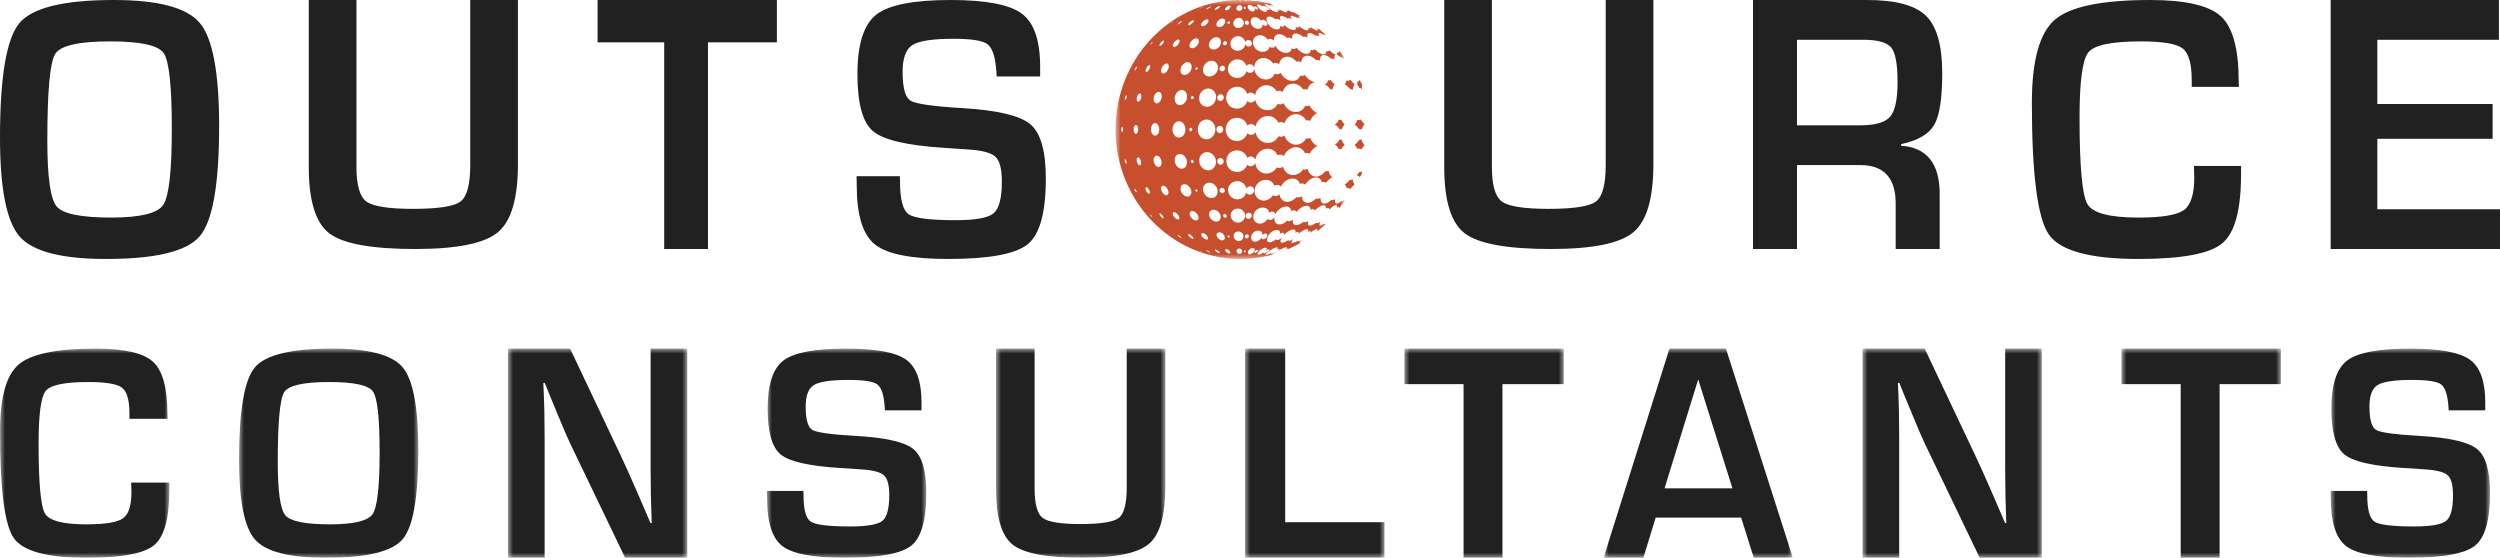
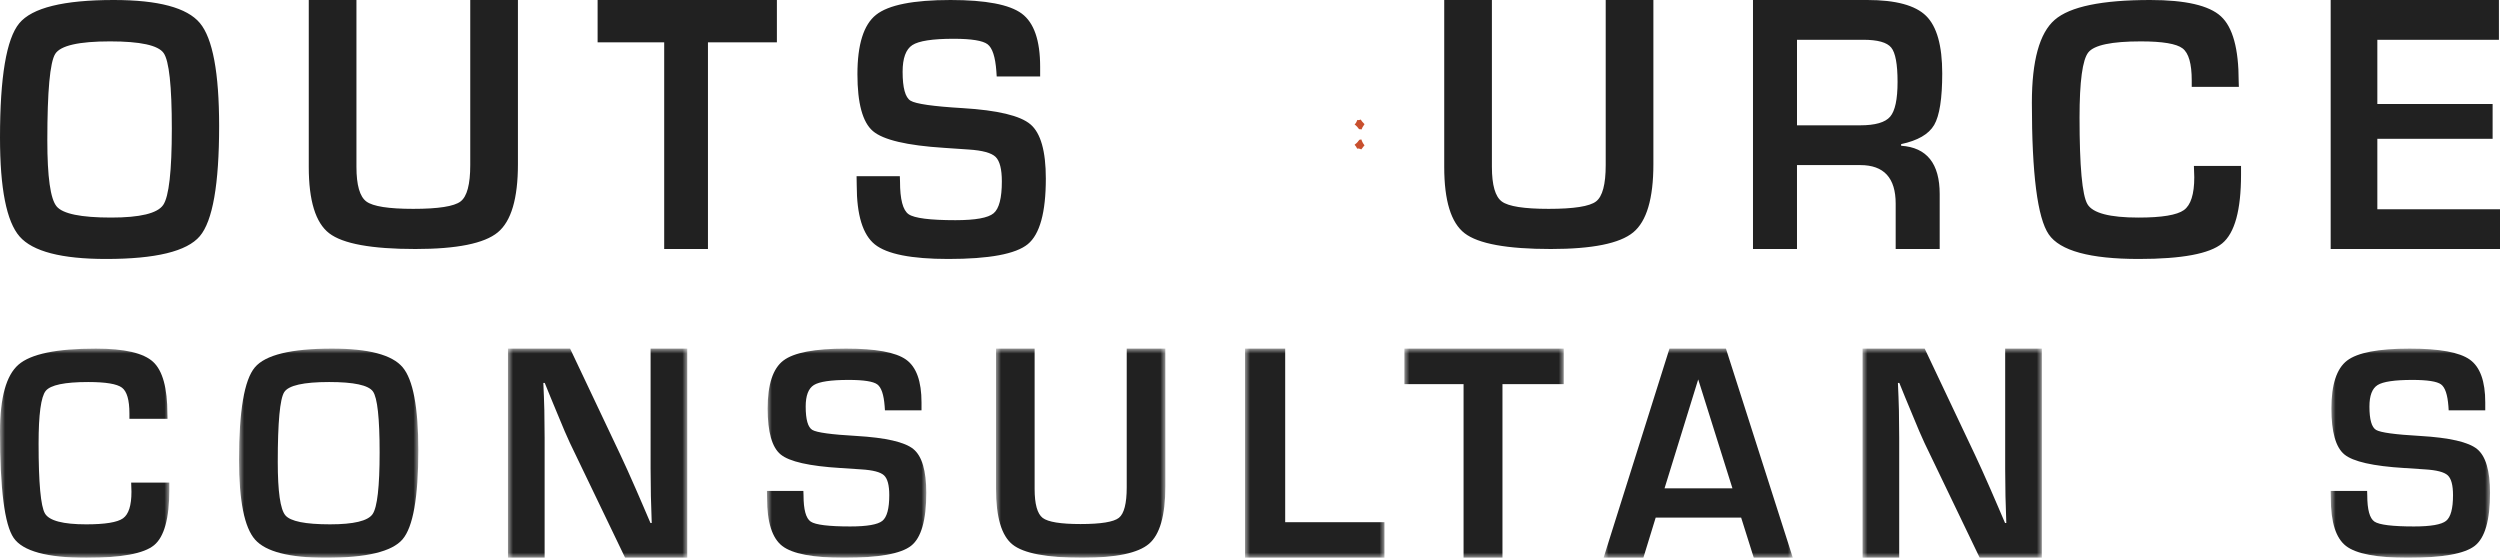
<svg xmlns="http://www.w3.org/2000/svg" xmlns:xlink="http://www.w3.org/1999/xlink" width="251" height="56">
  <defs>
    <path id="a" d="M0 0h17V21H0z" />
    <path id="c" d="M-0.0 0h18V21h-18z" />
    <path id="e" d="M-0.0 0h18V21h-18z" />
    <path id="g" d="M-0.0 0H16V21H-0z" />
    <path id="i" d="M-0.0 0H17V21H-0z" />
    <path id="k" d="M-0.0 0H14V21H-0z" />
    <path id="m" d="M0 0h16V21H0z" />
    <path id="o" d="M0.0 0H19V21H0z" />
    <path id="q" d="M-0.0 0h18V21h-18z" />
-     <path id="s" d="M0 0h16V21H0z" />
    <path id="u" d="M-0.0 0H16V21H-0z" />
    <path id="w" d="M-0 0h23v26h-23z" />
  </defs>
  <g fill="none" fill-rule="evenodd">
    <path d="M11.415 0c4.48 0 7.363.771 8.653 2.312C21.355 3.853 22 7.3 22 12.654c0 5.852-.647 9.541-1.942 11.062C18.764 25.239 15.63 26 10.656 26c-4.479 0-7.375-.752-8.688-2.256C.655 22.241 0 18.93 0 13.814 0 7.724.644 3.9 1.933 2.339 3.221.78 6.381 0 11.415 0m-.361 4.155c-3.141 0-4.978.418-5.508 1.254-.53.837-.795 3.732-.795 8.685 0 3.67.31 5.878.931 6.626.619.749 2.447 1.124 5.481 1.124 2.902 0 4.642-.422 5.22-1.263.579-.843.867-3.398.867-7.665 0-4.281-.273-6.811-.822-7.591-.549-.78-2.338-1.17-5.374-1.17M47.212 0H52v16.486c0 3.449-.675 5.731-2.025 6.844C48.626 24.443 45.869 25 41.702 25 37.303 25 34.419 24.474 33.051 23.42 31.683 22.368 31 20.146 31 16.757V0h4.787v16.757c0 1.827.334 2.987.999 3.477.666.489 2.231.735 4.696.735 2.526 0 4.112-.248 4.76-.744s.971-1.713.971-3.65V0M71.079 4.249V25h-4.394V4.249H60V0h18v4.249zM104.431 7.675h-4.362c-.023-.238-.035-.412-.035-.525-.103-1.435-.397-2.336-.88-2.705-.482-.368-1.621-.552-3.413-.552-2.115 0-3.497.213-4.146.636-.649.425-.973 1.318-.973 2.678 0 1.61.264 2.576.794 2.901.528.324 2.276.573 5.24.748 3.506.213 5.774.755 6.802 1.629 1.029.873 1.543 2.69 1.543 5.447 0 3.394-.604 5.588-1.809 6.58C101.983 25.504 99.322 26 95.207 26c-3.701 0-6.158-.487-7.371-1.461-1.213-.973-1.82-2.945-1.82-5.915L86 17.688h4.344l.018.544c0 1.783.287 2.877.863 3.276.573.398 2.144.598 4.706.598 2.001 0 3.276-.23 3.827-.693.552-.462.828-1.528.828-3.2 0-1.235-.21-2.056-.629-2.462-.42-.405-1.324-.652-2.716-.74l-2.466-.168c-3.724-.238-6.103-.799-7.137-1.684-1.035-.886-1.552-2.79-1.552-5.709 0-2.983.624-4.971 1.871-5.962C89.204.495 91.696 0 95.431 0c3.541 0 5.926.455 7.156 1.366 1.228.911 1.844 2.689 1.844 5.335v.974M161.212 0H166v16.486c0 3.449-.675 5.731-2.025 6.844C162.626 24.443 159.869 25 155.703 25c-4.399 0-7.284-.526-8.652-1.58-1.369-1.052-2.051-3.274-2.051-6.663V0h4.787v16.757c0 1.827.334 2.987.999 3.477.666.489 2.231.735 4.696.735 2.526 0 4.112-.248 4.76-.744s.971-1.713.971-3.65V0M176 25V0h11.479c2.852 0 4.82.531 5.901 1.594C194.46 2.656 195 4.579 195 7.363c0 2.527-.269 4.255-.81 5.183-.541.927-1.645 1.568-3.317 1.923v.164c2.581.171 3.872 1.789 3.872 4.854V25H190.326v-4.561c0-2.576-1.181-3.864-3.546-3.864h-6.362V25H176zm4.418-12.418h6.345c1.511 0 2.515-.289 3.01-.87.495-.579.742-1.742.742-3.488 0-1.783-.213-2.933-.64-3.452-.426-.519-1.361-.779-2.805-.779h-6.651v8.589zM220.268 16.659H225v.88c0 3.556-.631 5.856-1.892 6.897C221.845 25.479 219.055 26 214.737 26c-4.901 0-7.916-.824-9.044-2.471C204.564 21.881 204 17.477 204 10.314c0-4.218.764-6.992 2.292-8.321C207.821.664 211.018 0 215.882 0c3.542 0 5.908.546 7.097 1.638 1.189 1.091 1.784 3.259 1.784 6.504l.019.58h-4.732v-.655c0-1.672-.306-2.742-.919-3.21-.613-.468-2.01-.702-4.193-.702-2.925 0-4.681.368-5.269 1.104-.589.736-.883 2.92-.883 6.552 0 4.892.265 7.787.792 8.685.527.898 2.234 1.348 5.123 1.348 2.34 0 3.861-.251 4.558-.749.697-.499 1.046-1.598 1.046-3.295l-.037-1.142M238.685 3.993v6.446h11.574v3.499h-11.574v7.069H251V25h-17V0h16.892v3.993z" fill="#212121" />
    <g transform="translate(0 35)">
      <mask id="b" fill="#fff">
        <use xlink:href="#a" />
      </mask>
      <path d="M13.169 13.456h3.831v.711c0 2.873-.51 4.731-1.532 5.572-1.021.841-3.28 1.262-6.776 1.262-3.968 0-6.408-.665-7.321-1.996-.913-1.33-1.37-4.888-1.37-10.674 0-3.407.619-5.647 1.856-6.72 1.236-1.075 3.826-1.61 7.763-1.61 2.867 0 4.783.441 5.745 1.323.962.881 1.444 2.632 1.444 5.253l.015.468h-3.83v-.528c0-1.35-.249-2.216-.745-2.594-.496-.377-1.627-.567-3.395-.567-2.366 0-3.788.299-4.265.892-.476.595-.714 2.358-.714 5.292 0 3.951.213 6.29.64 7.015.427.726 1.81 1.089 4.147 1.089 1.895 0 3.126-.202 3.69-.604.564-.404.847-1.29.847-2.661l-.029-.923" fill="#212121" mask="url(#b)" />
    </g>
    <g transform="translate(24 35)">
      <mask id="d" fill="#fff">
        <use xlink:href="#c" />
      </mask>
      <path d="M9.34 0c3.664 0 6.023.622 7.079 1.867 1.054 1.245 1.581 4.03 1.581 8.353 0 4.727-.529 7.706-1.589 8.935-1.059 1.23-3.624 1.845-7.692 1.845-3.666 0-6.035-.607-7.108-1.822C.537 17.963-0 15.291-0 11.157c0-4.918.528-8.007 1.583-9.267 1.053-1.26 3.639-1.89 7.758-1.89m-.297 3.355C6.473 3.356 4.97 3.694 4.537 4.369c-.433.675-.65 3.014-.65 7.015 0 2.963.254 4.748.762 5.353.507.604 2.001.906 4.484.906 2.375 0 3.798-.34 4.272-1.021.472-.68.709-2.744.709-6.19 0-3.458-.223-5.501-.672-6.131-.449-.63-1.915-.946-4.398-.946" fill="#212121" mask="url(#d)" />
    </g>
    <g transform="translate(51 35)">
      <mask id="f" fill="#fff">
        <use xlink:href="#e" />
      </mask>
      <path d="M18.0 0V21H11.764L6.222 9.477C5.948 8.902 5.517 7.897 4.93 6.461L4.305 4.954l-.612-1.507H3.551L3.609 4.831l.043 1.369.028 2.753V21H-0V0h6.237l5.042 10.646c.447.944.962 2.087 1.549 3.431l.74 1.707.738 1.723h.127l-.084-2.707-.029-2.708V0h3.68" fill="#212121" mask="url(#f)" />
    </g>
    <g transform="translate(77 35)">
      <mask id="h" fill="#fff">
        <use xlink:href="#g" />
      </mask>
      <path d="M15.521 6.199h-3.673c-.019-.191-.029-.333-.029-.423-.087-1.159-.334-1.887-.742-2.185C10.672 3.294 9.713 3.144 8.203 3.144c-1.782 0-2.945.172-3.491.514-.549.343-.821 1.063-.821 2.162 0 1.301.223 2.081.667 2.344.446.263 1.917.463 4.415.604 2.952.172 4.861.61 5.727 1.316.866.706 1.299 2.171 1.299 4.399 0 2.742-.507 4.513-1.525 5.313-1.017.803-3.257 1.203-6.722 1.203-3.117 0-5.185-.393-6.208-1.179C.524 19.034.015 17.442.015 15.043l-.015-.756h3.658l.016.439c0 1.441.241 2.324.726 2.646.482.322 1.805.484 3.962.484 1.686 0 2.759-.187 3.225-.56.464-.373.696-1.234.696-2.585 0-.999-.176-1.66-.53-1.988-.353-.327-1.114-.526-2.287-.597l-2.075-.137c-3.136-.191-5.141-.644-6.011-1.36C.507 9.913.072 8.376.072 6.018c0-2.409.525-4.014 1.576-4.816C2.698.4 4.795 0 7.942 0c2.982 0 4.99.367 6.026 1.104 1.035.736 1.553 2.172 1.553 4.309v.786" fill="#212121" mask="url(#h)" />
    </g>
    <g transform="translate(100 35)">
      <mask id="j" fill="#fff">
        <use xlink:href="#i" />
      </mask>
      <path d="M13.124 0h3.876V13.847c0 2.898-.546 4.815-1.638 5.749-1.093.936-3.326 1.403-6.698 1.403-3.561 0-5.897-.442-7.003-1.327-1.108-.885-1.661-2.751-1.661-5.598V0h3.876V14.076c0 1.535.269 2.508.808 2.921.538.411 1.805.617 3.801.617 2.046 0 3.33-.209 3.853-.625.524-.416.785-1.438.785-3.065V0" fill="#212121" mask="url(#j)" />
    </g>
    <g transform="translate(125 35)">
      <mask id="l" fill="#fff">
        <use xlink:href="#k" />
      </mask>
      <path fill="#212121" mask="url(#l)" d="M4.033 0V17.43h9.967v3.57H-0V0z" />
    </g>
    <g transform="translate(141 35)">
      <mask id="n" fill="#fff">
        <use xlink:href="#m" />
      </mask>
      <path fill="#212121" mask="url(#n)" d="M9.848 3.569V21H5.942V3.569H0V0h16v3.569z" />
    </g>
    <g transform="translate(161 35)">
      <mask id="p" fill="#fff">
        <use xlink:href="#o" />
      </mask>
      <path d="M13.812 16.969H5.231l-1.238 4.031H0L6.616 0h5.668l6.717 21h-3.92l-1.269-4.031zm-.874-2.939L9.5 3.092 6.119 14.03h6.819z" fill="#212121" mask="url(#p)" />
    </g>
    <g transform="translate(187 35)">
      <mask id="r" fill="#fff">
        <use xlink:href="#q" />
      </mask>
      <path d="M18.0 0V21h-6.237L6.222 9.477C5.948 8.902 5.517 7.897 4.93 6.461L4.304 4.954 3.693 3.447H3.551L3.609 4.831l.043 1.369.028 2.753V21H-0V0h6.237l5.042 10.646c.446.944.962 2.087 1.549 3.431l.739 1.707.739 1.723h.127l-.084-2.707-.029-2.708V0h3.68" fill="#212121" mask="url(#r)" />
    </g>
    <g transform="translate(213 35)">
      <mask id="t" fill="#fff">
        <use xlink:href="#s" />
      </mask>
      <path fill="#212121" mask="url(#t)" d="M9.847 3.569V21H5.941V3.569H0V0h16v3.569z" />
    </g>
    <g transform="translate(234 35)">
      <mask id="v" fill="#fff">
        <use xlink:href="#u" />
      </mask>
      <path d="M15.521 6.199h-3.674c-.018-.191-.027-.333-.027-.423-.087-1.159-.334-1.887-.741-2.185C10.672 3.294 9.713 3.144 8.203 3.144c-1.782 0-2.945.172-3.491.514-.549.343-.821 1.063-.821 2.162 0 1.301.223 2.081.667 2.344.446.263 1.917.463 4.415.604 2.952.172 4.861.61 5.727 1.316.866.706 1.299 2.171 1.299 4.399 0 2.742-.507 4.513-1.525 5.313-1.016.803-3.258 1.203-6.722 1.203-3.117 0-5.185-.393-6.208-1.179C.524 19.034.015 17.442.015 15.043l-.015-.756h3.658l.015.439c0 1.441.242 2.324.727 2.646.482.322 1.805.484 3.962.484 1.686 0 2.759-.187 3.224-.56.465-.373.697-1.234.697-2.585 0-.999-.176-1.66-.53-1.988-.353-.327-1.115-.526-2.287-.597L7.39 11.989c-3.136-.191-5.138-.644-6.01-1.36C.508 9.913.072 8.376.072 6.018c0-2.409.526-4.014 1.576-4.816C2.697.4 4.795 0 7.942 0c2.983 0 4.99.367 6.026 1.104 1.035.736 1.553 2.172 1.553 4.309v.786" fill="#212121" mask="url(#v)" />
    </g>
    <path d="M136.695 13c.047-.131.137-.304.305-.535-.156-.143-.289-.308-.39-.465-.197.088-.252.056-.331.042-.143.348-.199.379-.279.444.179.14.329.306.455.487.082-.006.162.003.24.027M136.262 14.926c.158-.034.299-.005.413.074.133-.191.274-.356.325-.411-.156-.182-.27-.409-.315-.589-.063.02-.136.04-.202.032-.182.271-.401.444-.483.501.115.118.198.252.262.393" fill="#C84F2D" />
-     <path d="M136.709 12.492c-.031-.118-.112-.349-.158-.492-.071.166-.144.227-.211.181-.013.094-.029.181-.049.26.044.117.095.191.12.378.073-.031.146.036.211.181.031-.241.072-.442.087-.508M135.172 8.083c-.057.242-.11.336-.172.383.237.14.465.358.56.489.084-.014.175.003.268.045.037-.28.169-.545.172-.551-.123-.106-.276-.257-.444-.449-.114.141-.237.116-.384.083M135.215 18.908c.163-.069.279-.028.341.092.13-.175.278-.342.443-.466.001 0 .001 0 .001.001-.055-.075-.155-.251-.186-.535-.142.084-.221.077-.288.055-.201.267-.42.412-.526.471.116.095.185.227.215.382M136.479 8.844c.07-.063.16-.003.257.156-.006-.224.001-.426.014-.518-.032-.049-.125-.204-.25-.482-.03.119-.077.22-.209.173-.003.102-.02.264-.041.341.088.054.207.236.229.33M133.595 8c-.091.089-.166.082-.255.051-.045.215-.154.377-.34.429 0 0 .334.131.572.495.063-.016.13-.007.198.025.03-.176.098-.378.23-.529-.034-.016-.33-.301-.405-.471M134 12.499c.001 0 .002 0 .003-.001.214.112.376.282.493.485.068-.014.137-.006.202.017.071-.185.193-.386.302-.512-.151-.146-.276-.331-.358-.488-.12.058-.165.042-.226.028-.087.216-.226.386-.416.471M134.402 14.962c.093-.023.181-.009.257.038.135-.254.278-.399.341-.46-.153-.144-.253-.362-.313-.54-.11.041-.135.028-.192.015-.121.225-.287.403-.495.49.099.021.295.19.402.457" fill="#C84F2D" />
    <g transform="translate(112)">
      <mask id="x" fill="#fff">
        <use xlink:href="#w" />
      </mask>
-       <path d="M12.554 25.992c.005.002.007.006.011.008.16 0 .32-.006.48-.013.067-.026.117-.026.129-.002.856-.046 1.688-.18 2.49-.395.009-.04.221-.169.6-.383 1.004-.566 1.082-.411.78-.194.14-.058.259-.103.277-.076.014.022-.052.076-.146.136.062-.026.125-.051.187-.077.053-.025.102-.047.151-.069.354-.161.703-.337 1.041-.529-.133.032-.11-.06.153-.316-.133.078-.466.255-.427.103-.531.308-.834.305-.436-.183-.141.092-.493.274-.49.102-.587.399-1.033.369-.65-.24-.159.15-.535.358-.575.145-.649.577-1.173.311-.808-.331.391-.684 1.304-.787 1.175-.213.315-.206.497-.083.398.148.585-.663 1.325-.756 1.148-.262.223-.119.431-.11.327.122.675-.568 1.141-.594.914-.188.243-.136.39-.119.243.103.699-.525.895-.467.644-.152.099-.063.158-.089.199-.099.248-.208.488-.424.72-.65-.069.031-.121.031-.112-.047-.423.32-.651.308-.416-.173-.117.079-.348.216-.423.095-.538.41-.967.412-.779-.18-.136.091-.368.203-.483.085-.615.506-1.182.444-1.068-.216-.162.126-.404.232-.558.09-.607.624-1.418.495-1.287-.334-.153.249-.507.396-.68.176-.164.255-.445.456-.796.474-.565-.03-.718-.524-.646-.864.177-.853 1.457-1.053 1.589-.229.294-.241.6-.099.612.17.369-.852 1.51-1.104 1.604-.34.29-.155.466-.061.52.09.539-.7 1.382-.854 1.412-.235.266-.118.389-.03.423.092.568-.605 1.179-.736 1.126-.195.172-.092.331-.098.327.1.557-.564.876-.585.766-.186.218-.16.277-.092.201.109.187-.249.367-.506.537-.769.011-.045.024-.092.041-.144-.094.093-.263.239-.322.118-.416.408-.715.385-.637-.189-.108.074-.262.152-.373.085-.6.584-1.097.464-1.095-.203-.133.078-.291.13-.429.065-.624.635-1.375.566-1.441-.226-.16.105-.362.165-.532.077-.231.271-.552.464-.926.487-.504-.031-.728-.383-.775-.762-.175.173-.438.258-.662.091-.19.298-.514.526-.934.547-.739-.037-.971-.68-.899-1.124.172-1.066 1.64-1.338 1.972-.37.244-.152.519-.097.655.095.429-.906 1.618-1.149 1.907-.284.208-.089.398-.051.52.077.527-.802 1.473-1.027 1.686-.241.177-.069.323-.039.416.064.163-.219.375-.437.646-.573-.037-.015-.286-.158-.389-.654-.158.072-.236.067-.316.048-.236.31-.555.525-.94.546-.491-.034-.744-.376-.848-.776-.2.105-.316.092-.44.051-.232.323-.584.554-1.029.58-.577-.034-.883-.42-.999-.849-.179.138-.404.184-.622.073-.204.342-.562.597-1.049.623-.733-.039-1.064-.577-1.118-1.064-.131.353-.561.433-.806.173-.131.388-.483.704-1.024.73-.838-.043-1.103-.743-1.072-1.175.084-1.196 1.74-1.372 2.102-.228.259-.279.699-.168.807.17.185-1.184 1.738-1.535 2.237-.443.218-.111.46-.073.627.071.424-.983 1.663-1.256 2.131-.279.162-.056.323-.032.454.05.267-.498.672-.761.8-.772.007 0 .011.002.018.002-.328-.117-.593-.417-.754-.815-.175.085-.268.079-.398.04-.558.951-1.794.83-2.188-.282-.177.135-.385.168-.6.066-.526 1.045-2.056.856-2.305-.409-.166.312-.564.373-.812.111-.14.42-.508.763-1.067.793-.897-.047-1.159-.819-1.113-1.295.12-1.241 1.793-1.439 2.184-.261.248-.259.644-.182.806.109.22-1.183 1.748-1.494 2.303-.407.199-.097.423-.067.596.06.373-1.052 1.597-1.279 2.193-.278.136-.039.275-.022.4.039.12-.297.327-.605.689-.784-.136-.06-.507-.277-.773-.774-.17.095-.276.089-.417.045-.43.923-1.692.81-2.163-.268-.17.139-.382.171-.607.061-.469 1.029-1.995.798-2.249-.396-.14.308-.545.379-.793.122-.124.401-.469.74-1.051.769-.841-.043-1.13-.746-1.068-1.23.149-1.165 1.749-1.327 2.113-.236.241-.253.637-.173.788.119.16-1.1 1.554-1.398 2.174-.391.19-.102.419-.073.601.056.268-.937 1.38-1.163 2.049-.255.133-.043.281-.026.417.04.137-.472.467-.758.854-.766-.4-.008-.819-.303-1.107-.727-.139.115-.302.117-.468.058-.112.337-.356.527-.773.552-.583-.034-.978-.412-1.183-.823-.125.147-.346.207-.6.078-.117.326-.411.576-.882.6-.761-.04-1.122-.613-1.168-1.079-.01.412-.523.545-.773.233-.098.362-.425.665-.945.691-.742-.037-.982-.636-.917-1.049.163-1.01 1.533-1.123 1.848-.164.225-.312.718-.184.781.215-.029-1.049 1.256-1.409 1.9-.454.176-.112.416-.078.604.073.125-.815 1.021-1.085 1.749-.258.136-.057.305-.033.467.056.078-.73.769-.931 1.498-.208.106-.039.239-.018.378.056-.03-.765.589-.715 1.124-.197.084-.043.2-.017.329.065-.078-.625.254-.594.674-.181.049-.065.155-.02.289.104-.03-.09-.046-.158-.054-.214-.097-.147-.196-.292-.298-.434-.07-.065-.132-.13-.155-.154.036.103.036.184-.025.186-.045.001-.095-.031-.152-.065.113.429-.277.336-.793-.182-.02.163-.153.152-.3.086.056.526-.554.454-1.164-.189-.047.102-.166.164-.389.077-.007.246-.136.389-.417.409-.393-.026-.761-.291-1.03-.62-.067.121-.225.187-.478.074-.032.209-.159.375-.393.435-.36.092-.934-.142-1.243-.711-.07.234-.366.259-.588.111-.059.277-.282.494-.676.514-.678-.034-.987-.583-.989-.96-.003-.754.943-1.033 1.488-.264.147-.154.43-.098.616.104-.041-.675.628-.943 1.337-.264.12-.091.319-.05.507.074-.093-.711.535-.67 1.117-.196.092-.066.255-.028.434.077-.184-.637.297-.561.808-.183.06-.067.202-.026.375.084-.277-.581.151-.386.451-.167.006-.08.114-.028.208.033-.225-.221-.458-.436-.699-.639.001.013-.003.024-.02.024-.038.001-.109-.04-.198-.092.222.29.031.358-.65-.143.075.137.033.225-.248.087.207.378-.233.381-.914-.17.035.123-.033.226-.322.095.143.441-.503.446-1.148-.217.032.157-.107.278-.411.108.035.207-.061.344-.323.36-.452-.025-.842-.407-.981-.754-.246-.618.291-.73.875-.247.056-.13.292-.063.507.098-.316-.574.16-.54.693-.194.029-.095.222-.041.444.087-.421-.544.083-.389.468-.165-.009-.115.293.04.392.095-.352-.343-.22-.351.013-.252-.243-.139-.49-.272-.743-.396-.089.028-.661-.256-.726-.286.124.074.198.136.194.165-.037.025-.22-.052-.26-.069.27.196.259.389-.735-.156.26.187.146.23-.129.11.309.299-.122.37-.943-.26-.145-.11-.371-.298-.275-.319.091-.018.305.05.534.155-.121-.124.279.028.437.102-.041-.025-.409-.233-.391-.273.005-.009.022-.008.037-.011-.608-.158-1.233-.272-1.873-.336.089.054.063.074-.198-.015-.122-.009-.244-.022-.368-.028.023.022.031.044.014.06-.041.038-.147-.008-.236-.066-.112-.005-.222-.008-.332-.009-.014.034-.044.061-.108.065-.055-.002-.072-.031-.075-.065-.129.001-.254.006-.381.011-.038.017-.076.031-.108.032-.031-.001-.03-.014-.017-.03C5.287.338-0 6.027-0 12.999c0 7.156 5.569 12.96 12.454 13 .025-.018.063-.022.1-.007m.404-.648c-.086-.005-.11-.108-.04-.168.071-.06.17-.022.159.061-.006.048-.054.103-.118.106m.187-1.402c-.151-.017-.228-.216-.09-.342.135-.122.339-.047.334.123-.005.115-.121.23-.244.219m-.017-2.466c.192-.217.546-.11.547.167.001.132-.102.325-.335.336-.285-.013-.374-.32-.213-.502m.328 4.065c-.201-.012-.191-.207-.137-.326.138-.313.566-.409.649-.206.077.19-.239.518-.512.532m.501-.156c-.075-.053.071-.262.239-.295.102-.019.138.05.071.142-.058.082-.24.204-.31.154m2.33-.476c-.011.046-.052.098-.112.152.121-.056.227-.092.278-.08.063.013-.002.105-.225.24-.22.134-.517.256-.637.265-.048-.005-.015-.04.023-.074-.209.099-.415.171-.532.178-.16-.013.206-.287.338-.382.526-.376.906-.45.867-.299m-.875.123c.075.013.04.096-.081.194-.12.098-.327.208-.444.215-.071-.006-.037-.064.011-.118-.184.131-.413.239-.565.248-.229-.017.087-.357.091-.36.317-.333.756-.446.767-.253.005.061-.043.136-.114.212.117-.083.251-.149.334-.137M14.739 23.62c.044-.053.1-.1.172-.135.493-.236.384.518-.098.542-.109-.006-.161-.065-.166-.163-.125.214-.358.397-.638.411-.37-.02-.443-.357-.377-.59.191-.671 1.205-.723 1.106-.066m-1.782-5.082c.095.116.153.247.181.383.014-.02.022-.04.039-.059.254-.288.725-.147.743.223.007.181-.123.443-.44.459-.172-.008-.289-.096-.353-.208-.094.357-.404.662-.887.685-.678-.033-.958-.598-.941-.987.038-.819 1.124-1.143 1.658-.496m-1.711 5.143c.04-.086.183-.053.213.051.014.044.003.116-.081.119-.1-.005-.163-.104-.132-.17m-.076-2.026c.018.082-.017.199-.153.206-.172-.008-.262-.196-.189-.307.087-.13.305-.066.342.102m-.305-11.895c.01.148-.089.362-.34.375-.336-.017-.392-.369-.235-.555.196-.23.557-.117.575.181m-.347-3.062c.171-.191.469-.096.475.151.005.143-.1.299-.299.31-.282-.014-.317-.306-.176-.461m-1.094.987c-.58-.032-.708-.538-.616-.888.193-.728 1.08-.956 1.394-.358.259.489-.086 1.208-.777 1.246m.785 5.077c.194-.251.572-.129.601.195.016.162-.078.396-.336.409-.342-.018-.42-.405-.266-.604m.067 3.231c.177-.232.539-.119.578.178.023.167-.089.355-.305.365-.302-.015-.425-.347-.274-.544m-.644 3.892c-.54-.028-.818-.506-.841-.837-.047-.656.685-.945 1.188-.469.465.441.342 1.269-.347 1.306m.859-.925c.148-.202.443-.079.482.141.021.115-.039.281-.237.292-.252-.013-.362-.273-.245-.433M10.967 4.549c-.196-.011-.235-.217-.112-.34.136-.135.347-.067.344.109-.002.106-.092.225-.232.232m.363-2.141c-.125-.006-.14-.134-.053-.213.094-.085.222-.044.21.069-.006.066-.071.141-.158.144m3.866-.162c.192.334-.175.47-.437.208.043.709-1.124.505-1.185-.236-.048-.572.636-.704 1.051-.119.06-.214.415-.125.57.148m-.876-1.8c.141.014.331.1.499.212-.125-.186.262-.026.446.102.127.089.281.247.131.258-.083-.005-.178-.045-.269-.099.117.143.117.259-.064.271-.5-.027-1.107-.778-.743-.742m-.082.319c.069.074.112.183-.014.19-.161-.008-.314-.181-.313-.275.002-.122.217-.033.327.085M13.686.558c.323.195.414.519.162.579-.212.05-.513-.134-.577-.389-.06-.236.114-.373.415-.19m-.292 1.697c.029.112-.035.233-.187.241-.197-.011-.292-.208-.212-.338.098-.16.351-.098.399.097m-.528-1.527c.037-.096.179-.067.217.041.021.059-.003.125-.089.129-.11-.005-.154-.106-.129-.17m-.719.024c.083-.255.423-.345.554-.08.09.181-.021.411-.291.425-.231-.013-.316-.186-.263-.345m-.309 1.474c.106-.44.7-.625.965-.188.194.321.009.752-.476.775-.429-.021-.544-.357-.489-.587m1.097 1.772c.056.095.084.196.094.298.005-.05.018-.098.045-.139.159-.246.554-.15.612.149.028.135-.032.353-.305.366-.206-.009-.321-.137-.348-.275-.017.35-.292.677-.775.701-.597-.03-.776-.503-.712-.832.136-.693 1.032-.865 1.389-.267M11.083.757c.151-.177.457-.298.466-.106.007.141-.181.373-.415.385-.174-.009-.162-.149-.051-.279m-.089 1.28c.087.271-.186.668-.573.688-.3-.017-.352-.264-.229-.493.19-.356.693-.529.802-.195m-.929-1.236c.014-.012.032-.027.047-.039.169-.126.409-.214.394-.121-.016.089-.287.329-.483.339C9.913.974 9.988.87 10.066.801m.477 3.194c.176.386-.143.955-.698.984-.47-.025-.532-.428-.429-.706.213-.563.918-.736 1.127-.279M9.137.86c.031-.027.079-.06.136-.092.144-.084.329-.151.308-.104-.02.05-.327.252-.457.26C9.088.922 9.094.9 9.137.86m.197 1.198c.011.199-.277.558-.593.577-.206-.013-.181-.215-.037-.395.217-.271.618-.422.63-.182M8.591.774c.069-.035.178-.08.192-.071.002.024-.269.157-.328.162-.002 0-.005 0-.006-.001-.001-.014.071-.057.141-.09m-.182 8.927c.14-.801 1.076-1.1 1.519-.486.393.546.054 1.468-.748 1.512-.65-.035-.843-.62-.772-1.026m1.411 2.661c.438.59.143 1.585-.682 1.631-.673-.038-.92-.667-.879-1.101.079-.877 1.058-1.209 1.561-.529M8.348 4.024c.094.306-.24.801-.654.825-.329-.02-.309-.34-.191-.561.231-.431.745-.592.845-.264m-.244 2.985h-.013c-.087-.012-.115-.139-.023-.222.085-.076.191-.03.178.078-.006.057-.055.139-.143.144m.118 12.107c.016.051.001.124-.078.129-.098-.006-.147-.126-.115-.189.041-.074.166-.035.193.06m-.632-3.027c.071-.098.228-.037.252.102.016.082-.028.17-.128.175-.146-.007-.19-.187-.124-.277M7.552 13.181c-.151-.009-.199-.207-.109-.312.093-.109.251-.044.265.108.007.082-.036.197-.155.204m.137-3.226c-.144-.008-.154-.188-.072-.273.092-.095.233-.035.233.097 0 .07-.051.17-.161.176m-.267-7.703c.198-.195.452-.291.444-.167-.009.128-.315.438-.522.453-.122-.009-.054-.156.078-.286m.172 4.22c.181.391-.148 1.029-.674 1.06-.415-.026-.458-.435-.358-.719.204-.568.83-.776 1.032-.342m-1.129 4.093c-.473-.03-.584-.514-.513-.847.143-.67.844-.918 1.137-.404.259.453-.037 1.216-.624 1.252m-.083-8.305c.14-.118.286-.186.278-.129-.009.067-.276.308-.398.319-.064-.007.032-.116.12-.19m.053 1.814c.032.225-.278.632-.557.651-.204-.015-.139-.258-.028-.425.193-.288.55-.462.584-.226m-1.917.238c.147-.191.338-.293.351-.187.017.131-.247.468-.415.482-.093-.009-.039-.161.064-.295M3.845 9.736c.116-.477.555-.687.734-.349.177.334-.049.964-.44.995-.301-.024-.352-.399-.293-.646m-.275-5.41c.067-.08.152-.149.152-.111.001.052-.159.252-.222.26-.03-.005.022-.09.07-.149m-.489 2.518c.123-.256.335-.391.389-.249.064.173-.159.609-.366.628-.123-.013-.109-.202-.023-.378m-1.105.015c.068-.132.153-.213.17-.162.026.073-.12.369-.206.382-.048-.008-.008-.135.036-.22M.669 13.262c-.066-.009-.089-.177-.085-.294.006-.163.061-.271.11-.222.079.074.084.5-.025.516m.399 3.173c-.06-.009-.114-.156-.132-.252-.028-.144-.001-.239.055-.196.086.067.174.431.077.448m-.095-6.398c-.058-.008-.045-.162-.017-.267.04-.156.117-.252.153-.191.052.087-.035.444-.136.459m1.135 9.274c-.002.001-.005.001-.006.001-.052-.007-.125-.125-.16-.203-.045-.104-.045-.18.001-.158.093.043.228.339.164.36m-.068-5.862c-.172-.018-.235-.304-.224-.5.018-.316.192-.498.335-.346.19.201.152.82-.11.846m.408 3.155c-.006.002-.015.002-.021.002-.16-.015-.268-.267-.294-.441-.04-.269.072-.437.224-.332.229.161.297.729.091.771m-.174-6.392c-.164-.017-.172-.278-.125-.46.079-.311.298-.474.401-.3.122.208-.033.737-.276.76m1.125 9.234c-.01.005-.023.006-.033.007-.137-.012-.274-.216-.325-.358-.076-.208-.022-.345.113-.282.208.097.392.571.246.633m.274 2.349c-.032-.005-.099-.071-.145-.134-.048-.064-.068-.112-.047-.112.049-.001.227.215.199.243-.001.001-.005.001-.007.002m-.113-8.866c.035-.503.422-.743.68-.422.278.347.163 1.086-.266 1.119-.316-.025-.434-.422-.414-.697m.757 3.842c-.316-.024-.471-.395-.494-.623-.043-.43.265-.668.547-.422.345.299.337.989-.014 1.041-.011.001-.026.002-.039.004m.492 5.127c-.009.007-.022.008-.032.009-.102-.008-.24-.155-.306-.256-.086-.134-.09-.23-.008-.217.158.026.428.389.346.464m.363-2.303c-.018.006-.044.008-.063.009-.26-.018-.46-.318-.519-.526-.097-.339.105-.54.376-.375.346.21.482.801.206.891m-.384-12.208c-.267-.02-.254-.338-.16-.558.182-.423.593-.602.699-.304.097.273-.16.834-.539.862m.852-5.117c.062-.048.116-.078.115-.065-.002.021-.152.141-.192.145-.015-.002.029-.044.077-.08m.084 10.641c.055-.684.718-.98 1.104-.493.345.431.216 1.358-.46 1.4-.493-.032-.674-.55-.644-.908m.973 4.026c-.018.002-.044.002-.061.004-.459-.028-.685-.49-.699-.81-.026-.593.517-.884.94-.501.467.423.354 1.241-.179 1.307m-.902 4.7c-.121-.234-.041-.388.162-.317.297.104.572.594.391.7-.022.012-.047.013-.066.015-.202-.013-.407-.241-.488-.398m.792 2.255c-.068-.006-.193-.099-.263-.163-.081-.077-.112-.137-.07-.137.087-.001.382.246.348.293-.003.006-.01.006-.015.007m-.056-4.828c-.086-.474.312-.733.71-.46.454.312.505 1.016.081 1.126-.029.007-.069.009-.1.012-.396-.024-.641-.411-.69-.678m1.282 4.896c-.069.09-.373-.147-.454-.241-.105-.123-.116-.22-.025-.22.178 0 .555.36.48.461m.373-1.84c-.038.015-.076.018-.108.02-.304-.018-.542-.311-.615-.514-.122-.345.118-.546.451-.378.385.195.558.749.273.872m1.615-6.566c.514.525.307 1.512-.503 1.555-.63-.034-.906-.603-.902-.996.009-.775.864-1.116 1.404-.559m-1.354 9.627c.02-.013.266.106.262.128-.02.013-.265-.105-.262-.128m.207-1.471c-.118-.194-.049-.333.146-.293.36.074.674.623.361.642-.21-.012-.422-.21-.507-.349m.555 1.526c-.089-.058-.131-.106-.098-.113.07-.015.435.196.408.238-.022.037-.275-.1-.31-.124m.185-3.622c-.086-.486.424-.733.854-.412.428.32.412.943-.03 1.044-.031.006-.074.009-.106.011-.42-.021-.673-.389-.719-.642m1.068 3.79c-.049.067-.342-.115-.408-.175-.095-.085-.117-.156-.052-.167.143-.021.521.26.46.342m.254-1.265c-.285-.015-.493-.265-.551-.437-.107-.32.185-.467.469-.33.399.193.473.746.082.767m.704 1.324c-.156-.008-.315-.147-.374-.238-.097-.152-.006-.239.135-.212.266.052.475.436.239.449m.135-3.86c.008-.615.79-.89 1.249-.441.413.404.187 1.163-.509 1.197-.545-.027-.744-.479-.739-.756m.298 2.092c-.014-.457.557-.591.854-.303.276.268.123.794-.339.818-.347-.018-.511-.312-.515-.515m.758 1.331c.199.161.079.454-.135.476-.158.015-.308-.128-.324-.282-.025-.248.279-.34.459-.194" fill="#C84F2D" mask="url(#x)" />
    </g>
-     <path d="M136.563 15c.048-.16.096-.308.143-.43-.034-.175-.062-.391-.086-.57-.052.099-.148.16-.206.152-.046.168-.056.253-.12.382.009 0 .064.297.066.313.079-.054.154.022.203.153M136.746 17.209c-.069.051-.176.095-.254.033-.068.124-.153.205-.239.256.027.054.039.123.042.199.097-.057.194.009.207.095.064-.093.127-.17.187-.233.018-.042.035-.085.051-.127-.012-.068-.015-.141.006-.223" fill="#C84F2D" />
+     <path d="M136.563 15c.048-.16.096-.308.143-.43-.034-.175-.062-.391-.086-.57-.052.099-.148.16-.206.152-.046.168-.056.253-.12.382.009 0 .064.297.066.313.079-.054.154.022.203.153M136.746 17.209" fill="#C84F2D" />
  </g>
</svg>